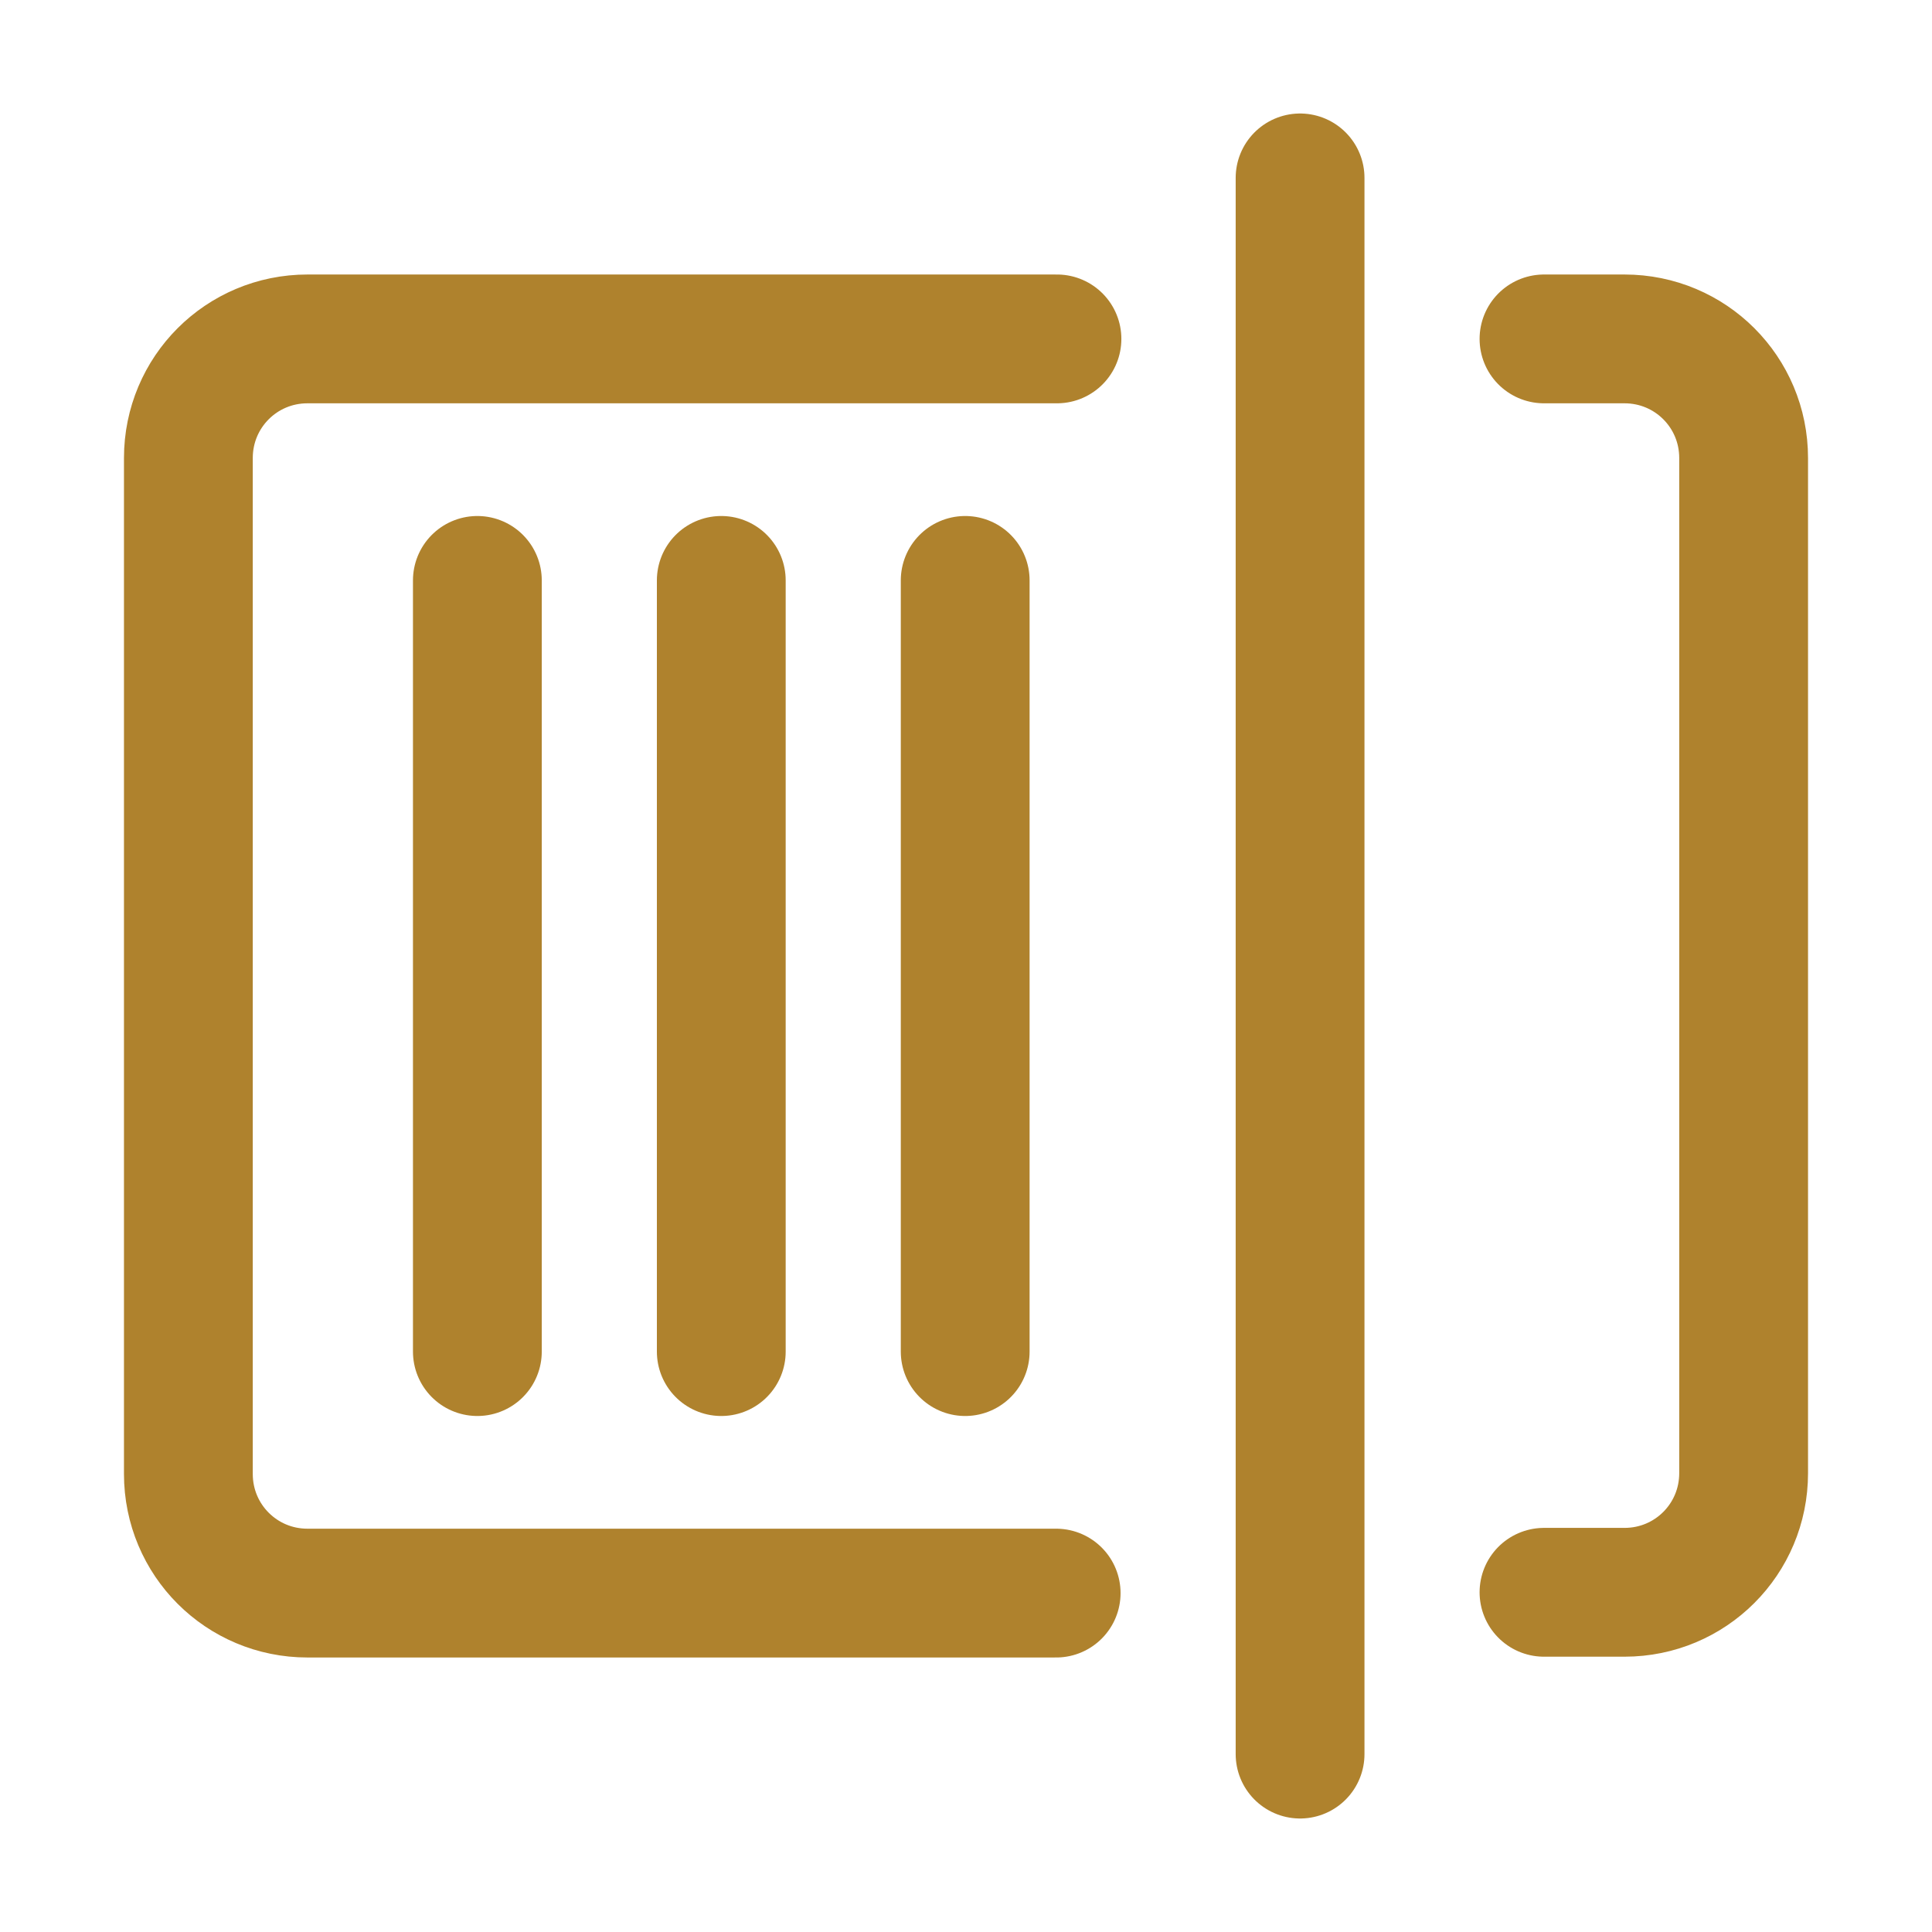
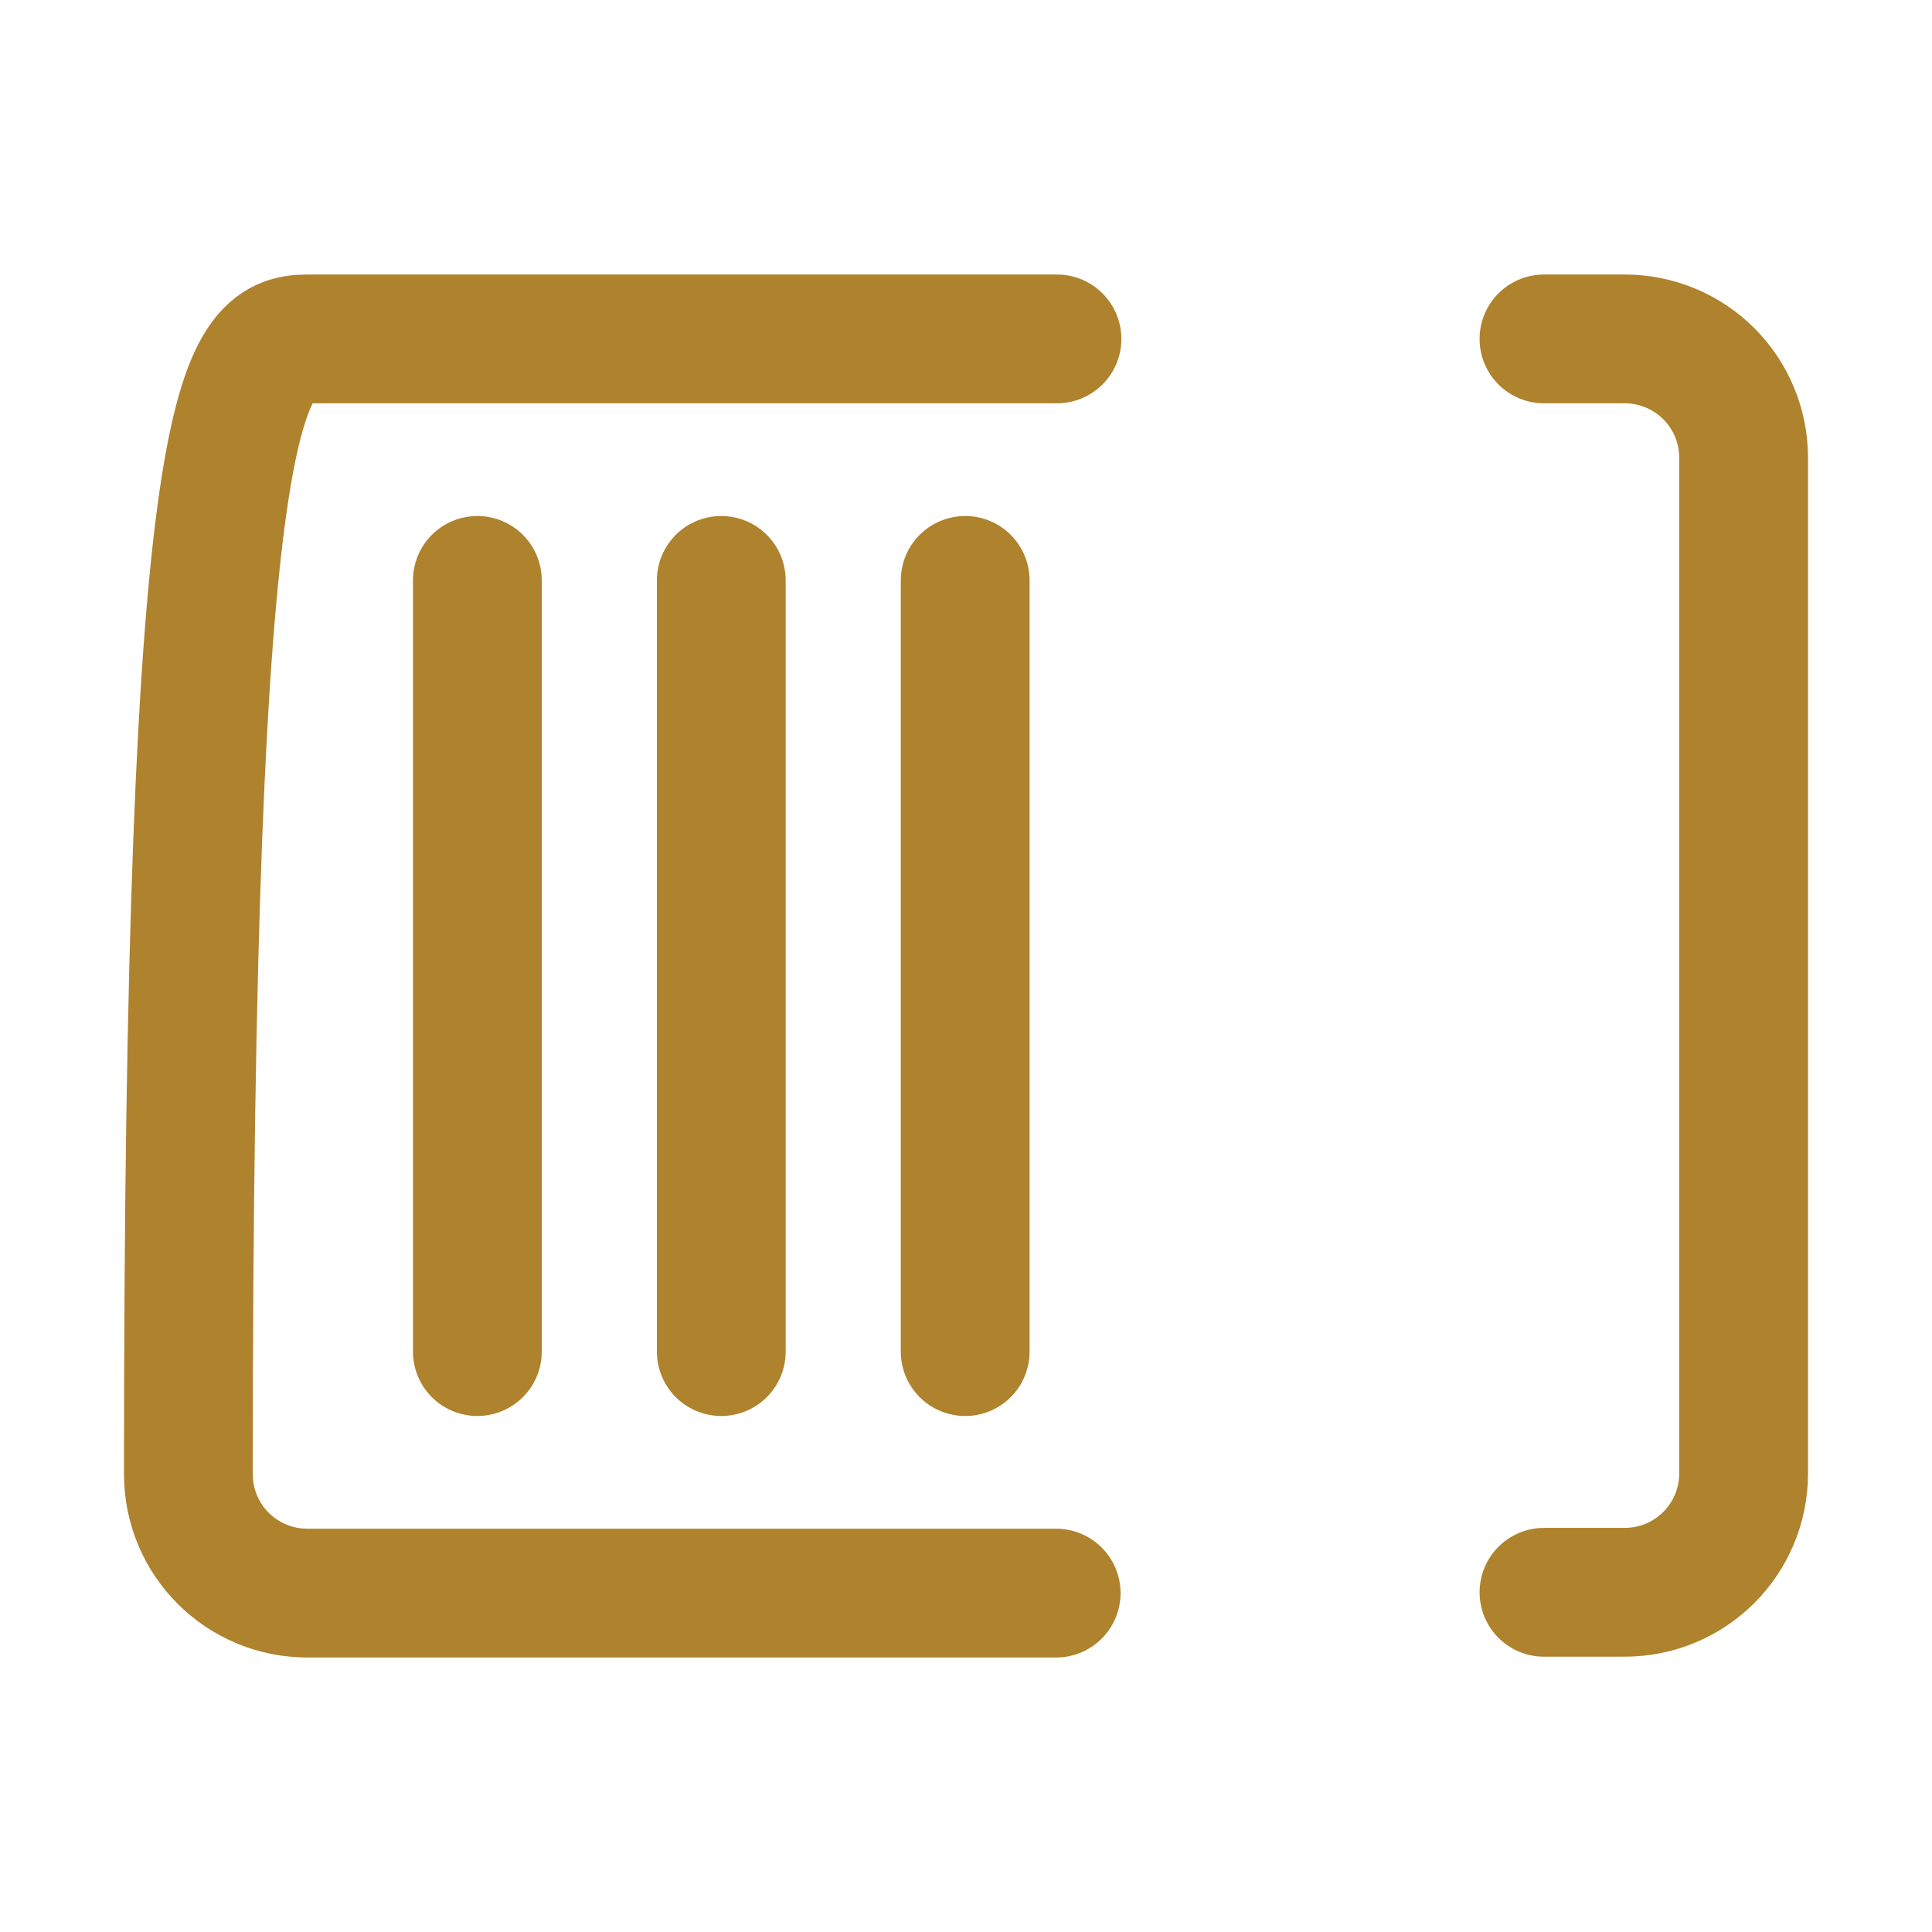
<svg xmlns="http://www.w3.org/2000/svg" width="24" height="24" viewBox="0 0 24 24" fill="none">
  <g clip-path="url(#clip0_1173_324)">
    <path d="M19.18 4.21H20.18C21 4.21 21.66 4.87 21.66 5.69V18.3C21.66 19.12 21 19.78 20.18 19.78H19.18" stroke="#AF822D" stroke-width="1.6" stroke-linecap="round" stroke-linejoin="round" />
-     <path d="M13.12 19.79H3.82C3 19.79 2.34 19.13 2.34 18.31V5.69C2.34 4.87 3 4.21 3.82 4.21H13.13" stroke="#AF822D" stroke-width="1.6" stroke-linecap="round" stroke-linejoin="round" />
+     <path d="M13.12 19.79H3.82C3 19.79 2.34 19.13 2.34 18.31C2.34 4.87 3 4.21 3.82 4.21H13.13" stroke="#AF822D" stroke-width="1.6" stroke-linecap="round" stroke-linejoin="round" />
    <path d="M5.93 7.21V16.79" stroke="#AF822D" stroke-width="1.6" stroke-linecap="round" stroke-linejoin="round" />
    <path d="M8.96 7.21V16.79" stroke="#AF822D" stroke-width="1.6" stroke-linecap="round" stroke-linejoin="round" />
    <path d="M11.99 7.21V16.79" stroke="#AF822D" stroke-width="1.6" stroke-linecap="round" stroke-linejoin="round" />
-     <path d="M16.15 2.21V21.79" stroke="#AF822D" stroke-width="1.6" stroke-linecap="round" stroke-linejoin="round" />
  </g>
  <defs>
    <clipPath>
-       <rect width="24" height="24" fill="white" />
-     </clipPath>
+       </clipPath>
  </defs>
</svg>